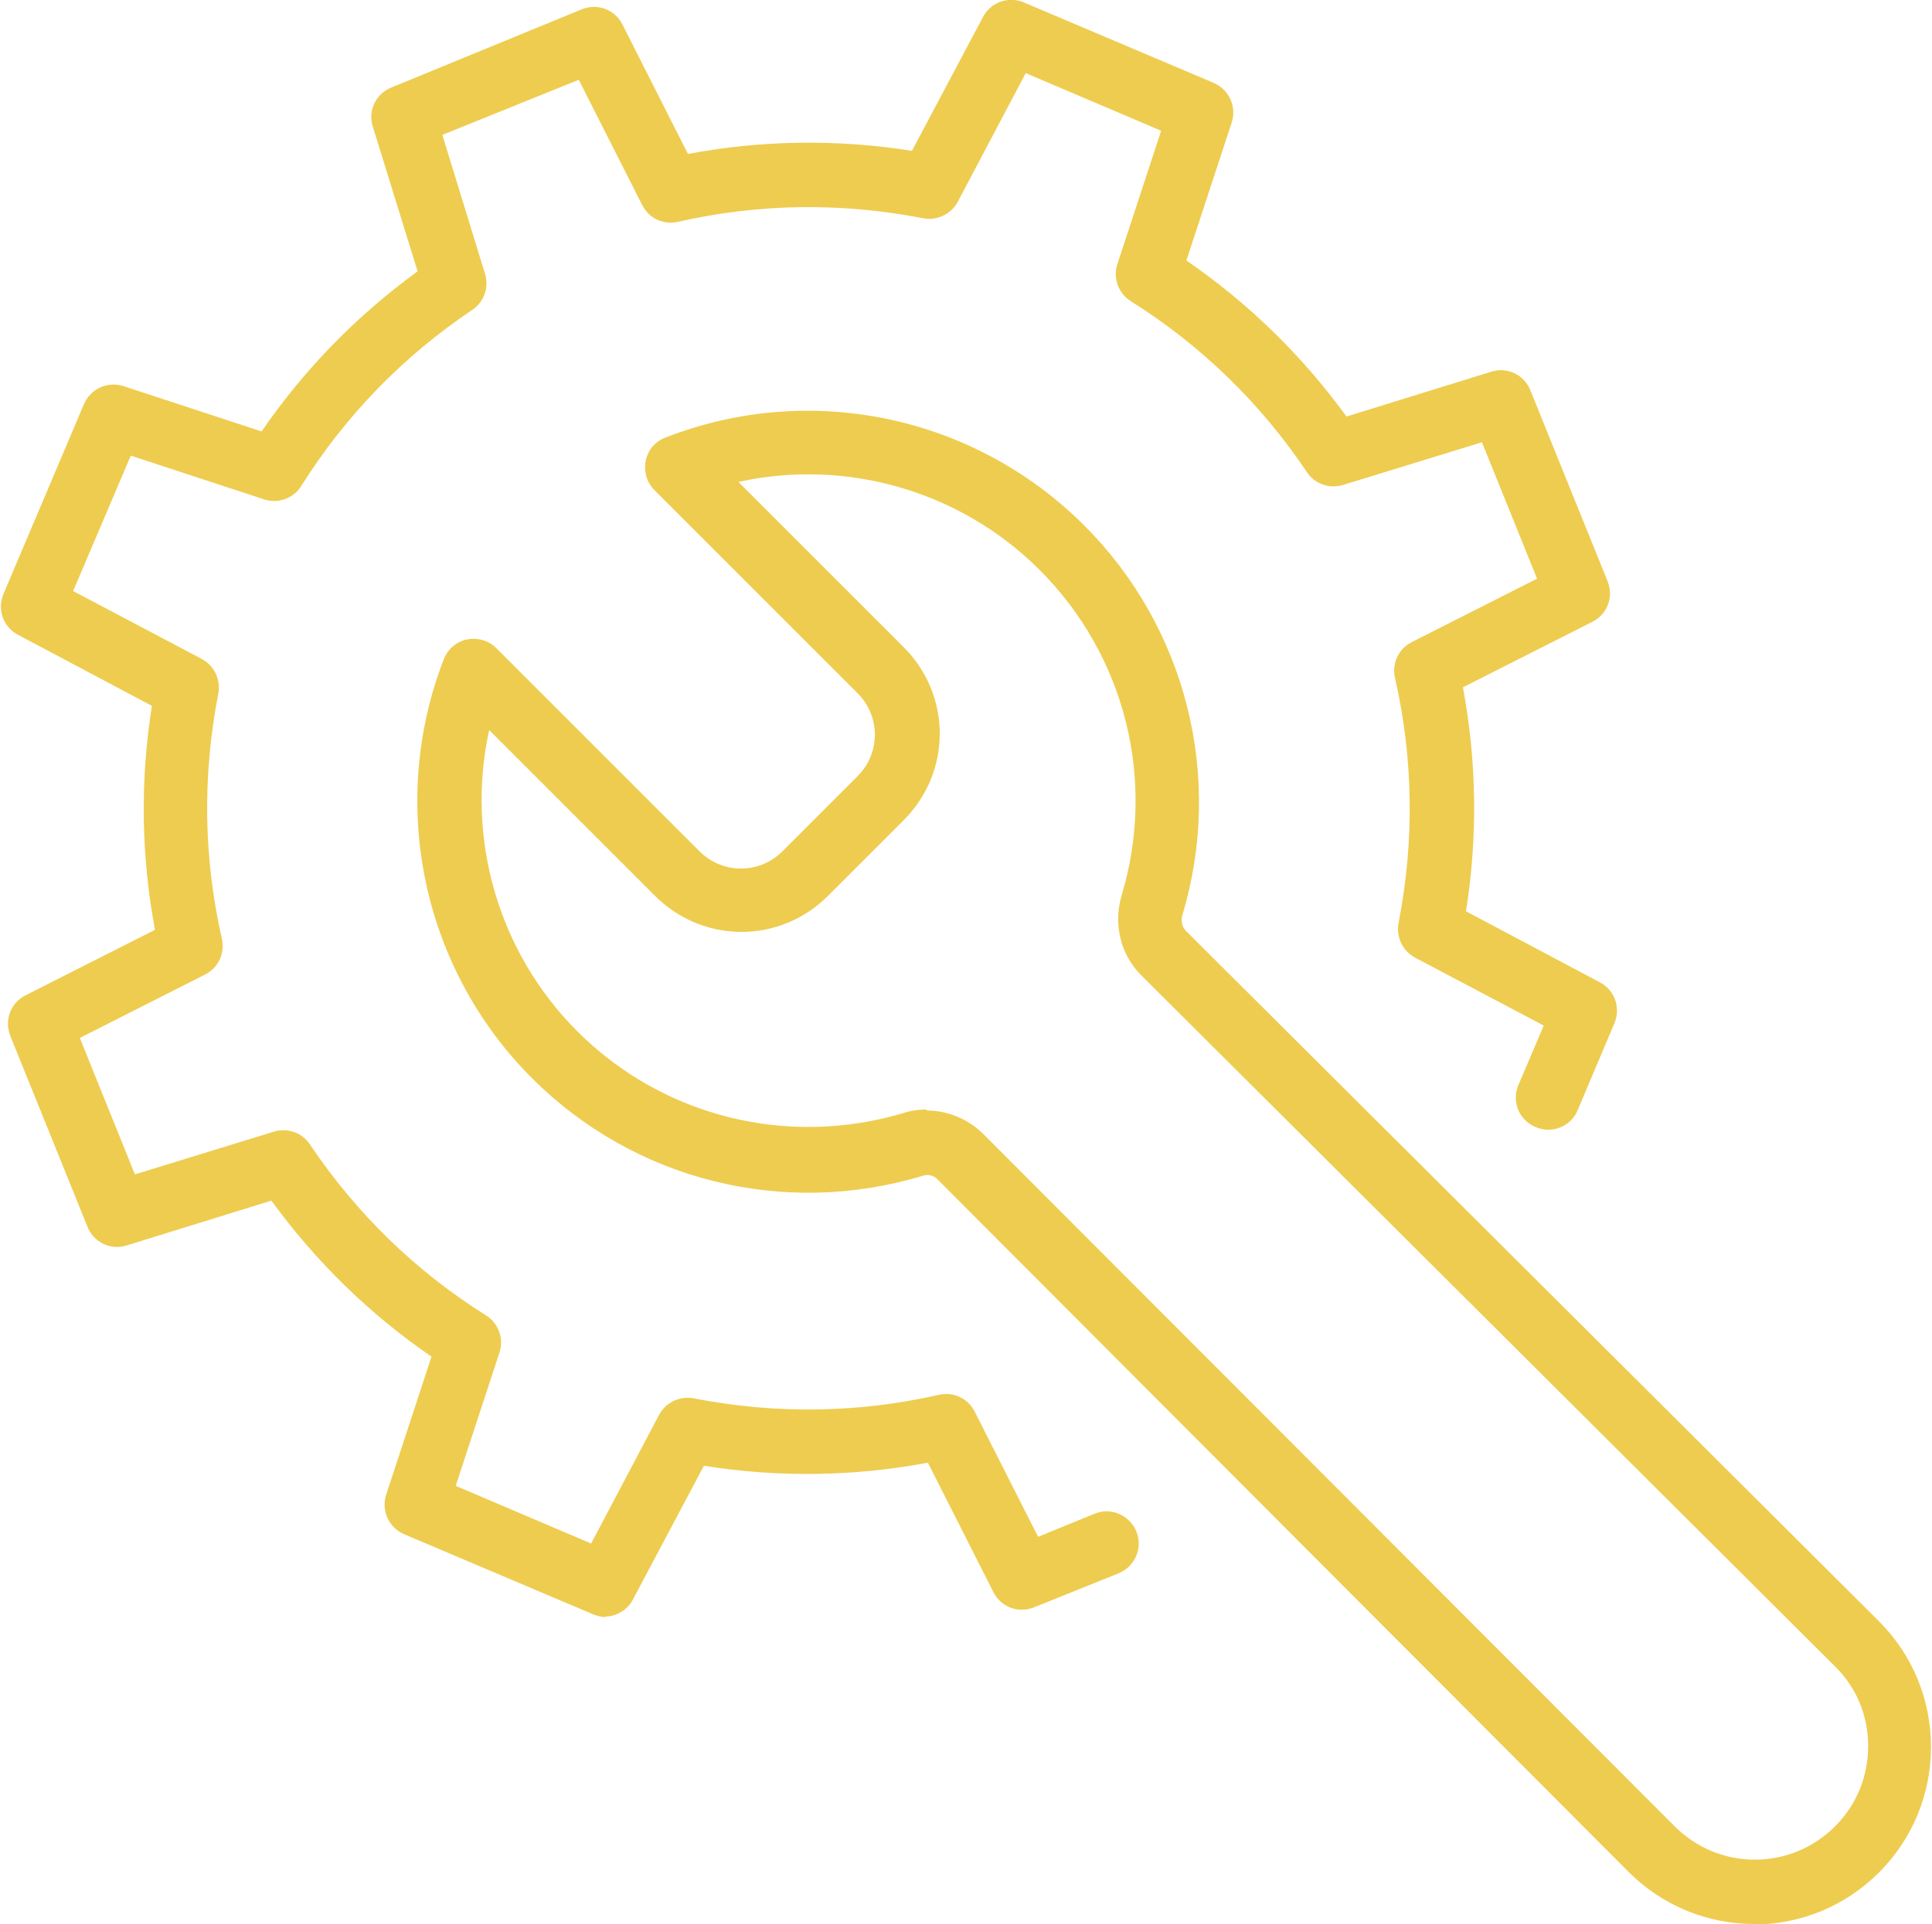
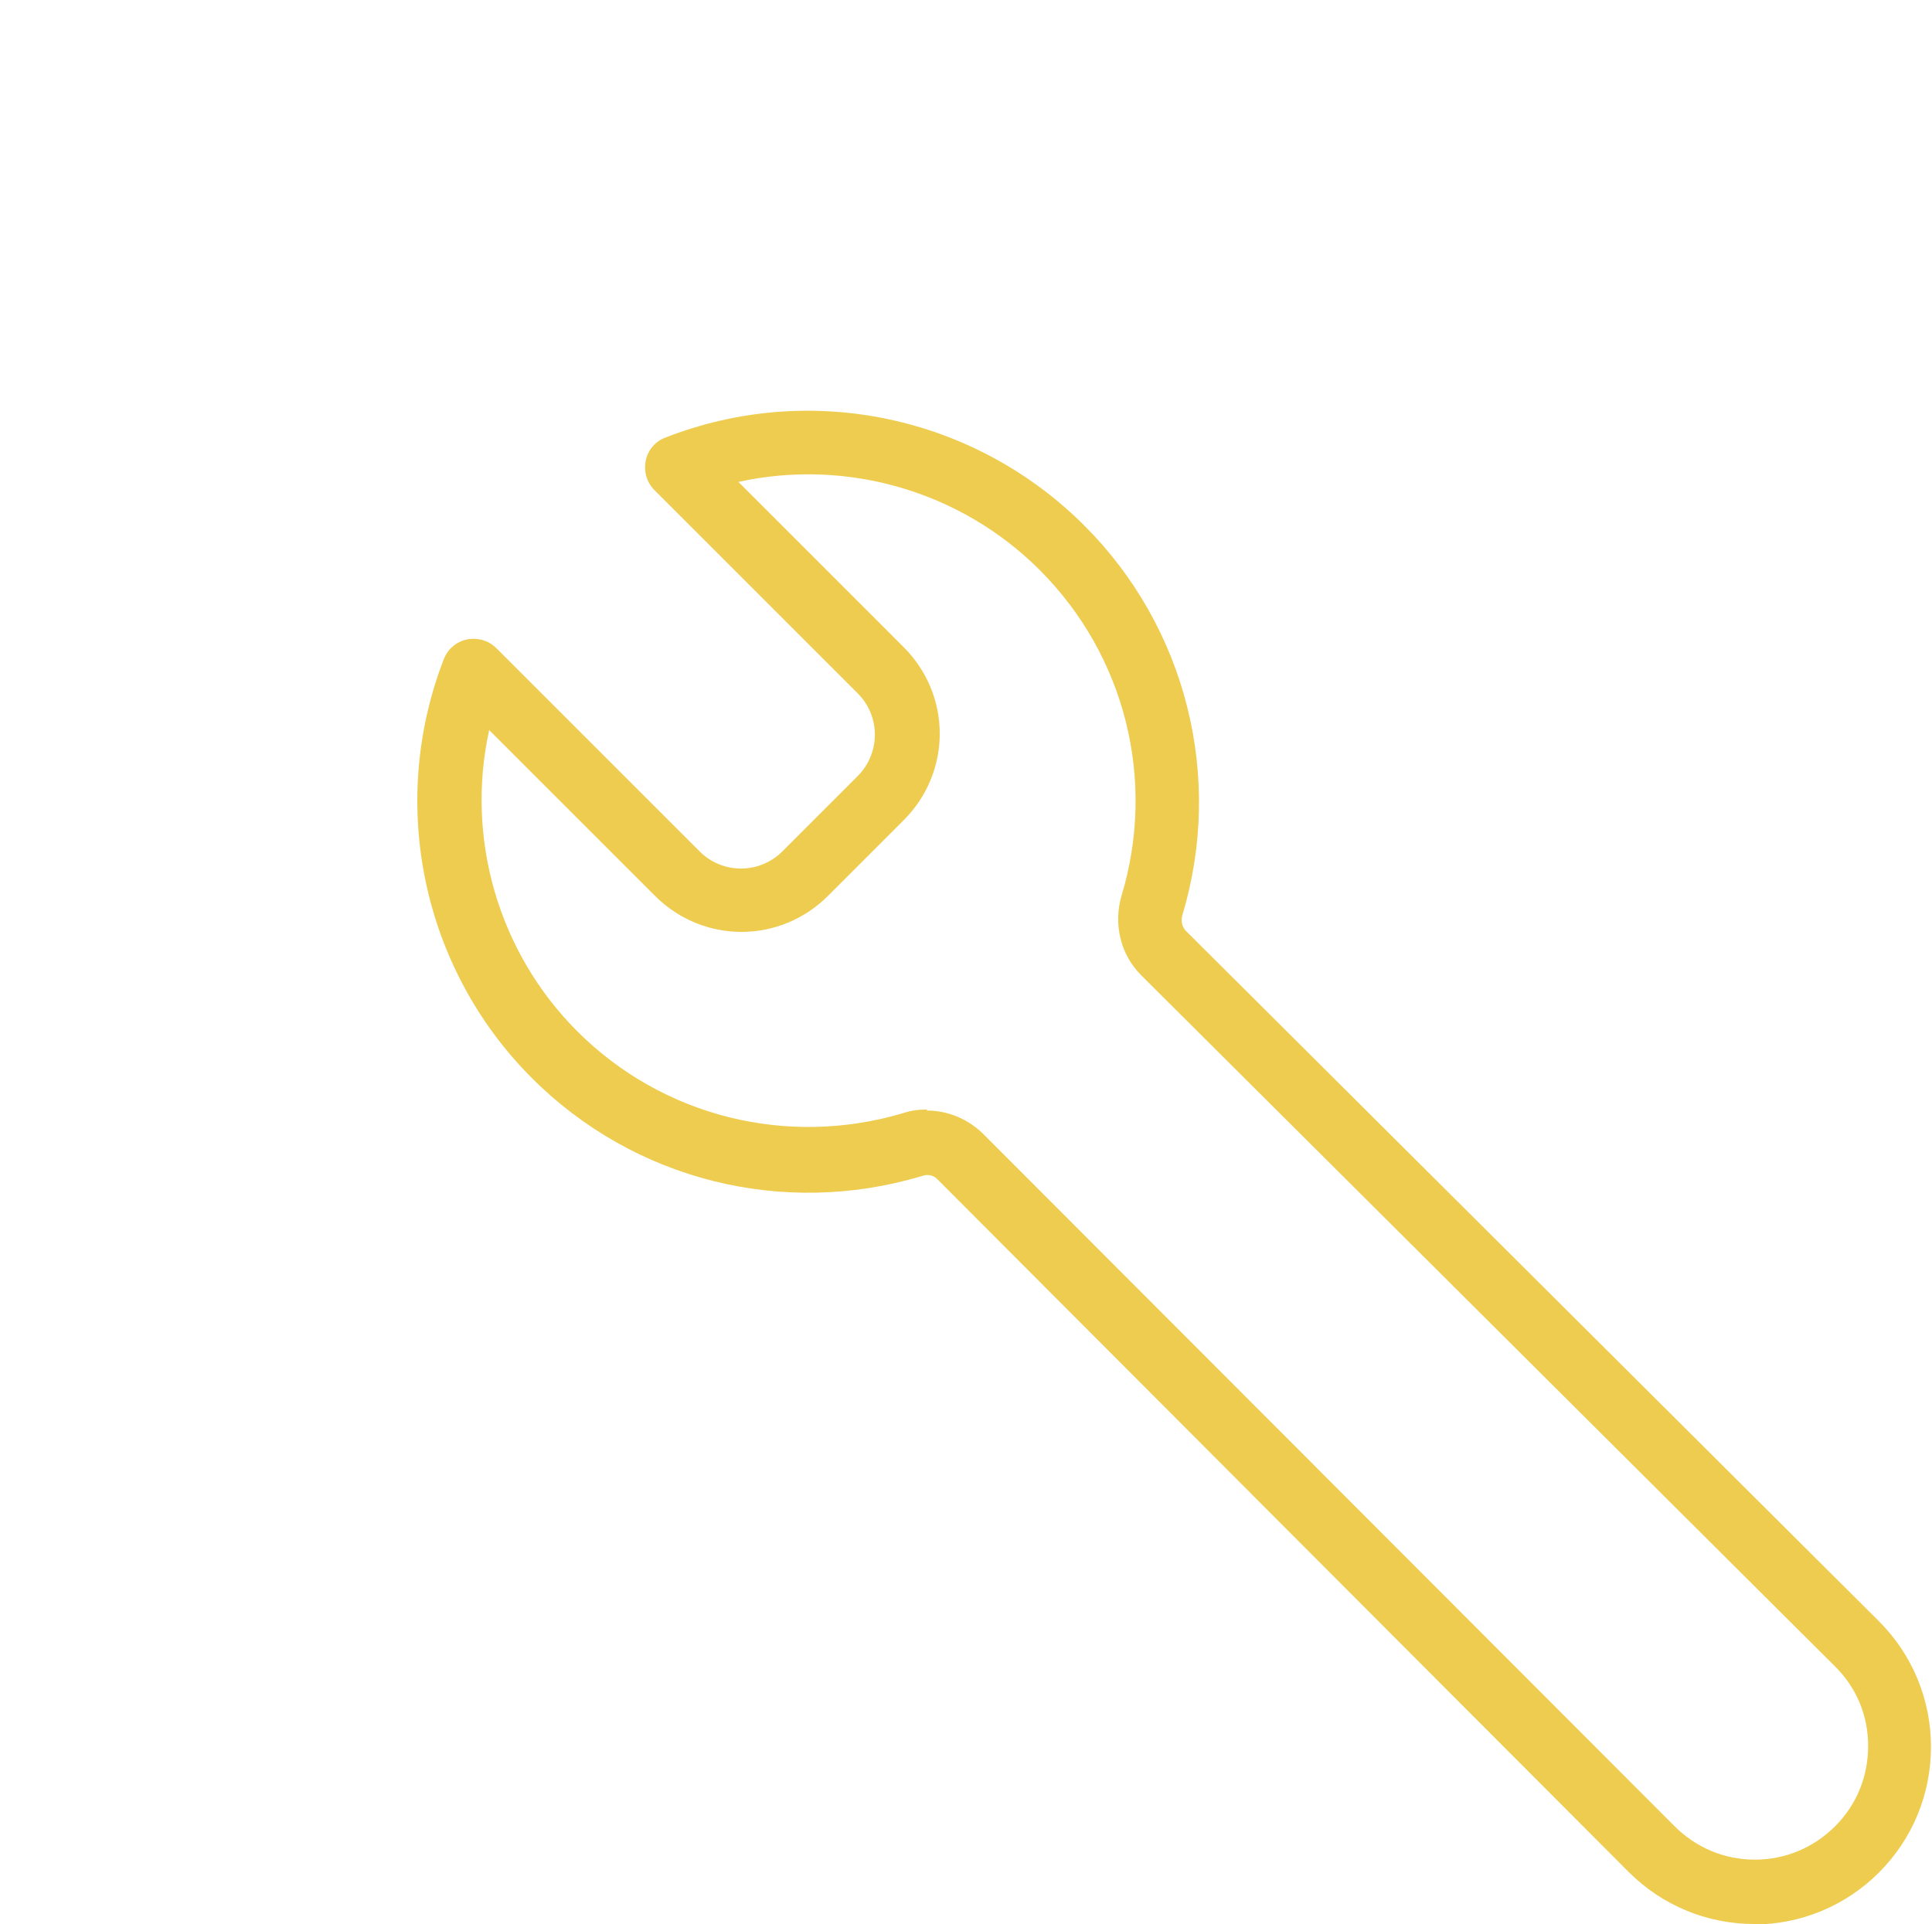
<svg xmlns="http://www.w3.org/2000/svg" id="Layer_2" data-name="Layer 2" viewBox="0 0 37.52 37.37">
  <defs>
    <style>
      .cls-1 {
        fill: #eecc4f;
      }
    </style>
  </defs>
  <g id="Layer_1-2" data-name="Layer 1">
    <g>
      <path class="cls-1" d="M34.07,37.37c-.92,0-1.79-.36-2.44-1.01l-13.43-13.46c-.07-.07-.18-.1-.29-.06-2.69.81-5.59.09-7.58-1.9-2.13-2.13-2.8-5.33-1.71-8.14.08-.2.25-.34.45-.38.21-.04.42.02.57.17l3.95,3.95c.21.21.5.33.8.33s.59-.12.8-.33l1.47-1.47c.21-.21.33-.5.33-.8s-.12-.59-.33-.8l-3.95-3.95c-.15-.15-.21-.36-.17-.57.04-.21.19-.38.38-.45,2.81-1.1,6-.43,8.14,1.71,1.98,1.98,2.71,4.89,1.9,7.57-.03.11,0,.22.06.29l13.47,13.42c.65.65,1.01,1.52,1.01,2.44,0,.92-.36,1.79-1.01,2.44-.65.65-1.52,1.01-2.44,1.01ZM18,21.57c.4,0,.79.16,1.08.44l13.44,13.46c.42.42.97.65,1.56.65.59,0,1.14-.23,1.56-.65l.44.44-.44-.44c.42-.42.64-.97.64-1.56s-.23-1.14-.65-1.55l-13.47-13.42c-.4-.4-.54-.99-.38-1.54.68-2.25.07-4.67-1.59-6.33-1.54-1.54-3.76-2.17-5.85-1.71l3.21,3.21c.45.45.7,1.05.7,1.68s-.25,1.23-.7,1.68l-1.47,1.47c-.45.45-1.05.7-1.68.7s-1.23-.25-1.68-.7l-3.22-3.22c-.46,2.09.17,4.31,1.71,5.85,1.66,1.66,4.08,2.26,6.33,1.59.15-.05.3-.07.46-.07Z" />
-       <path class="cls-1" d="M11.77,31.41c-.08,0-.16-.02-.24-.05l-3.68-1.56c-.3-.13-.45-.46-.35-.77l.88-2.68c-1.21-.83-2.25-1.85-3.11-3.03l-2.81.87c-.31.1-.64-.06-.76-.36l-1.5-3.71c-.12-.3,0-.64.3-.79l2.51-1.27c-.27-1.44-.29-2.9-.06-4.35l-2.6-1.38c-.29-.15-.41-.5-.28-.8l1.56-3.68c.13-.3.46-.45.77-.35l2.68.88c.83-1.21,1.85-2.25,3.03-3.11l-.87-2.81c-.1-.31.06-.64.36-.76L11.3.18c.3-.12.64,0,.79.3l1.27,2.51c1.44-.27,2.9-.29,4.35-.06l1.38-2.6c.15-.29.5-.41.8-.28l3.68,1.56c.3.13.45.46.35.77l-.88,2.68c1.21.83,2.25,1.85,3.11,3.03l2.81-.87c.31-.1.64.06.76.36l1.5,3.71c.12.3,0,.64-.3.79l-2.51,1.27c.27,1.44.29,2.9.06,4.35l2.6,1.38c.29.15.41.5.28.8l-.71,1.68c-.13.32-.5.47-.82.33-.32-.13-.47-.5-.33-.82l.49-1.15-2.5-1.32c-.24-.13-.37-.4-.32-.67.31-1.59.29-3.19-.07-4.77-.06-.28.07-.56.33-.69l2.43-1.23-1.07-2.65-2.7.83c-.26.08-.55-.02-.7-.25-.9-1.34-2.05-2.46-3.42-3.32-.24-.15-.35-.45-.26-.72l.85-2.59-2.63-1.12-1.32,2.5c-.13.24-.4.37-.67.32-1.59-.31-3.19-.29-4.77.07-.28.06-.56-.07-.69-.33l-1.23-2.43-2.65,1.07.83,2.7c.08.26-.02.55-.25.7-1.34.9-2.46,2.05-3.32,3.42-.15.24-.45.35-.72.26l-2.59-.85-1.12,2.63,2.5,1.32c.24.13.37.4.32.67-.31,1.59-.29,3.19.07,4.77.06.28-.07.56-.33.69l-2.43,1.23,1.07,2.65,2.7-.83c.26-.08.55.02.7.25.9,1.34,2.05,2.46,3.42,3.32.24.15.35.45.26.72l-.85,2.59,2.63,1.12,1.32-2.5c.13-.24.4-.37.67-.32,1.59.31,3.19.29,4.77-.07.28-.06.56.07.69.33l1.23,2.43,1.1-.45c.32-.13.68.03.81.35.13.32-.03.68-.35.81l-1.64.66c-.3.12-.64,0-.79-.3l-1.27-2.51c-1.44.27-2.9.29-4.35.06l-1.38,2.6c-.11.21-.33.33-.55.33Z" />
    </g>
  </g>
</svg>